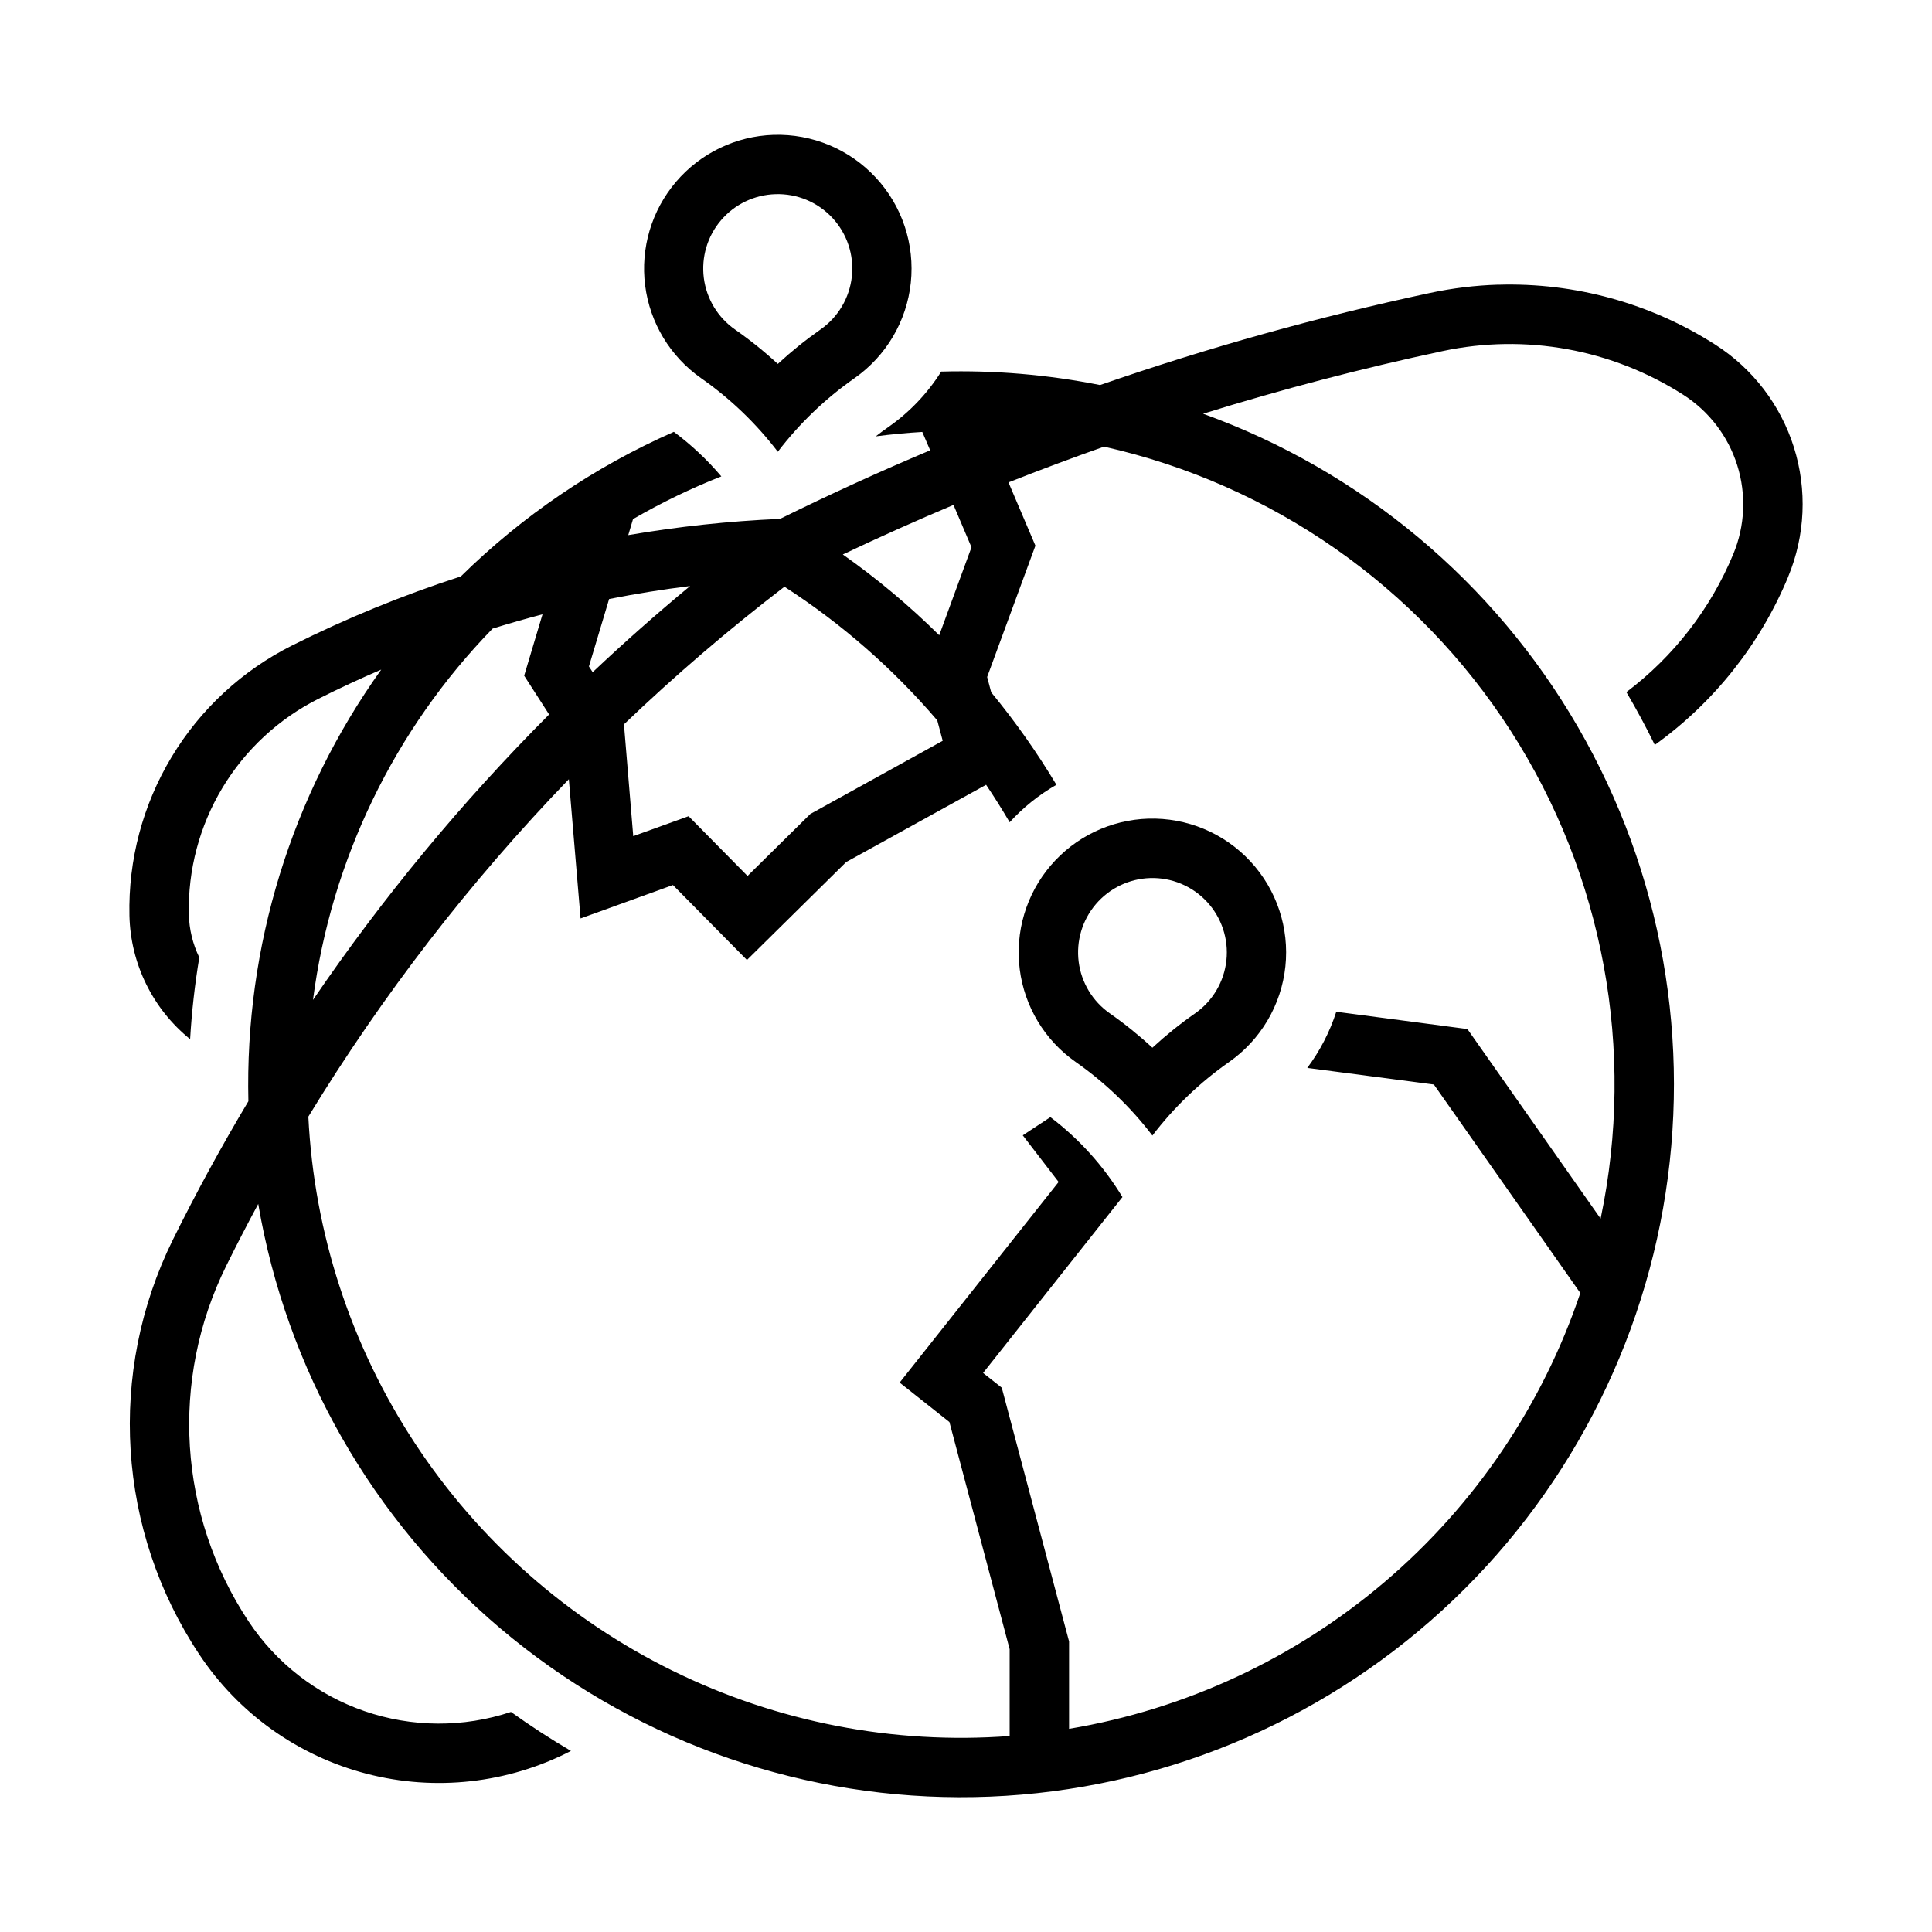
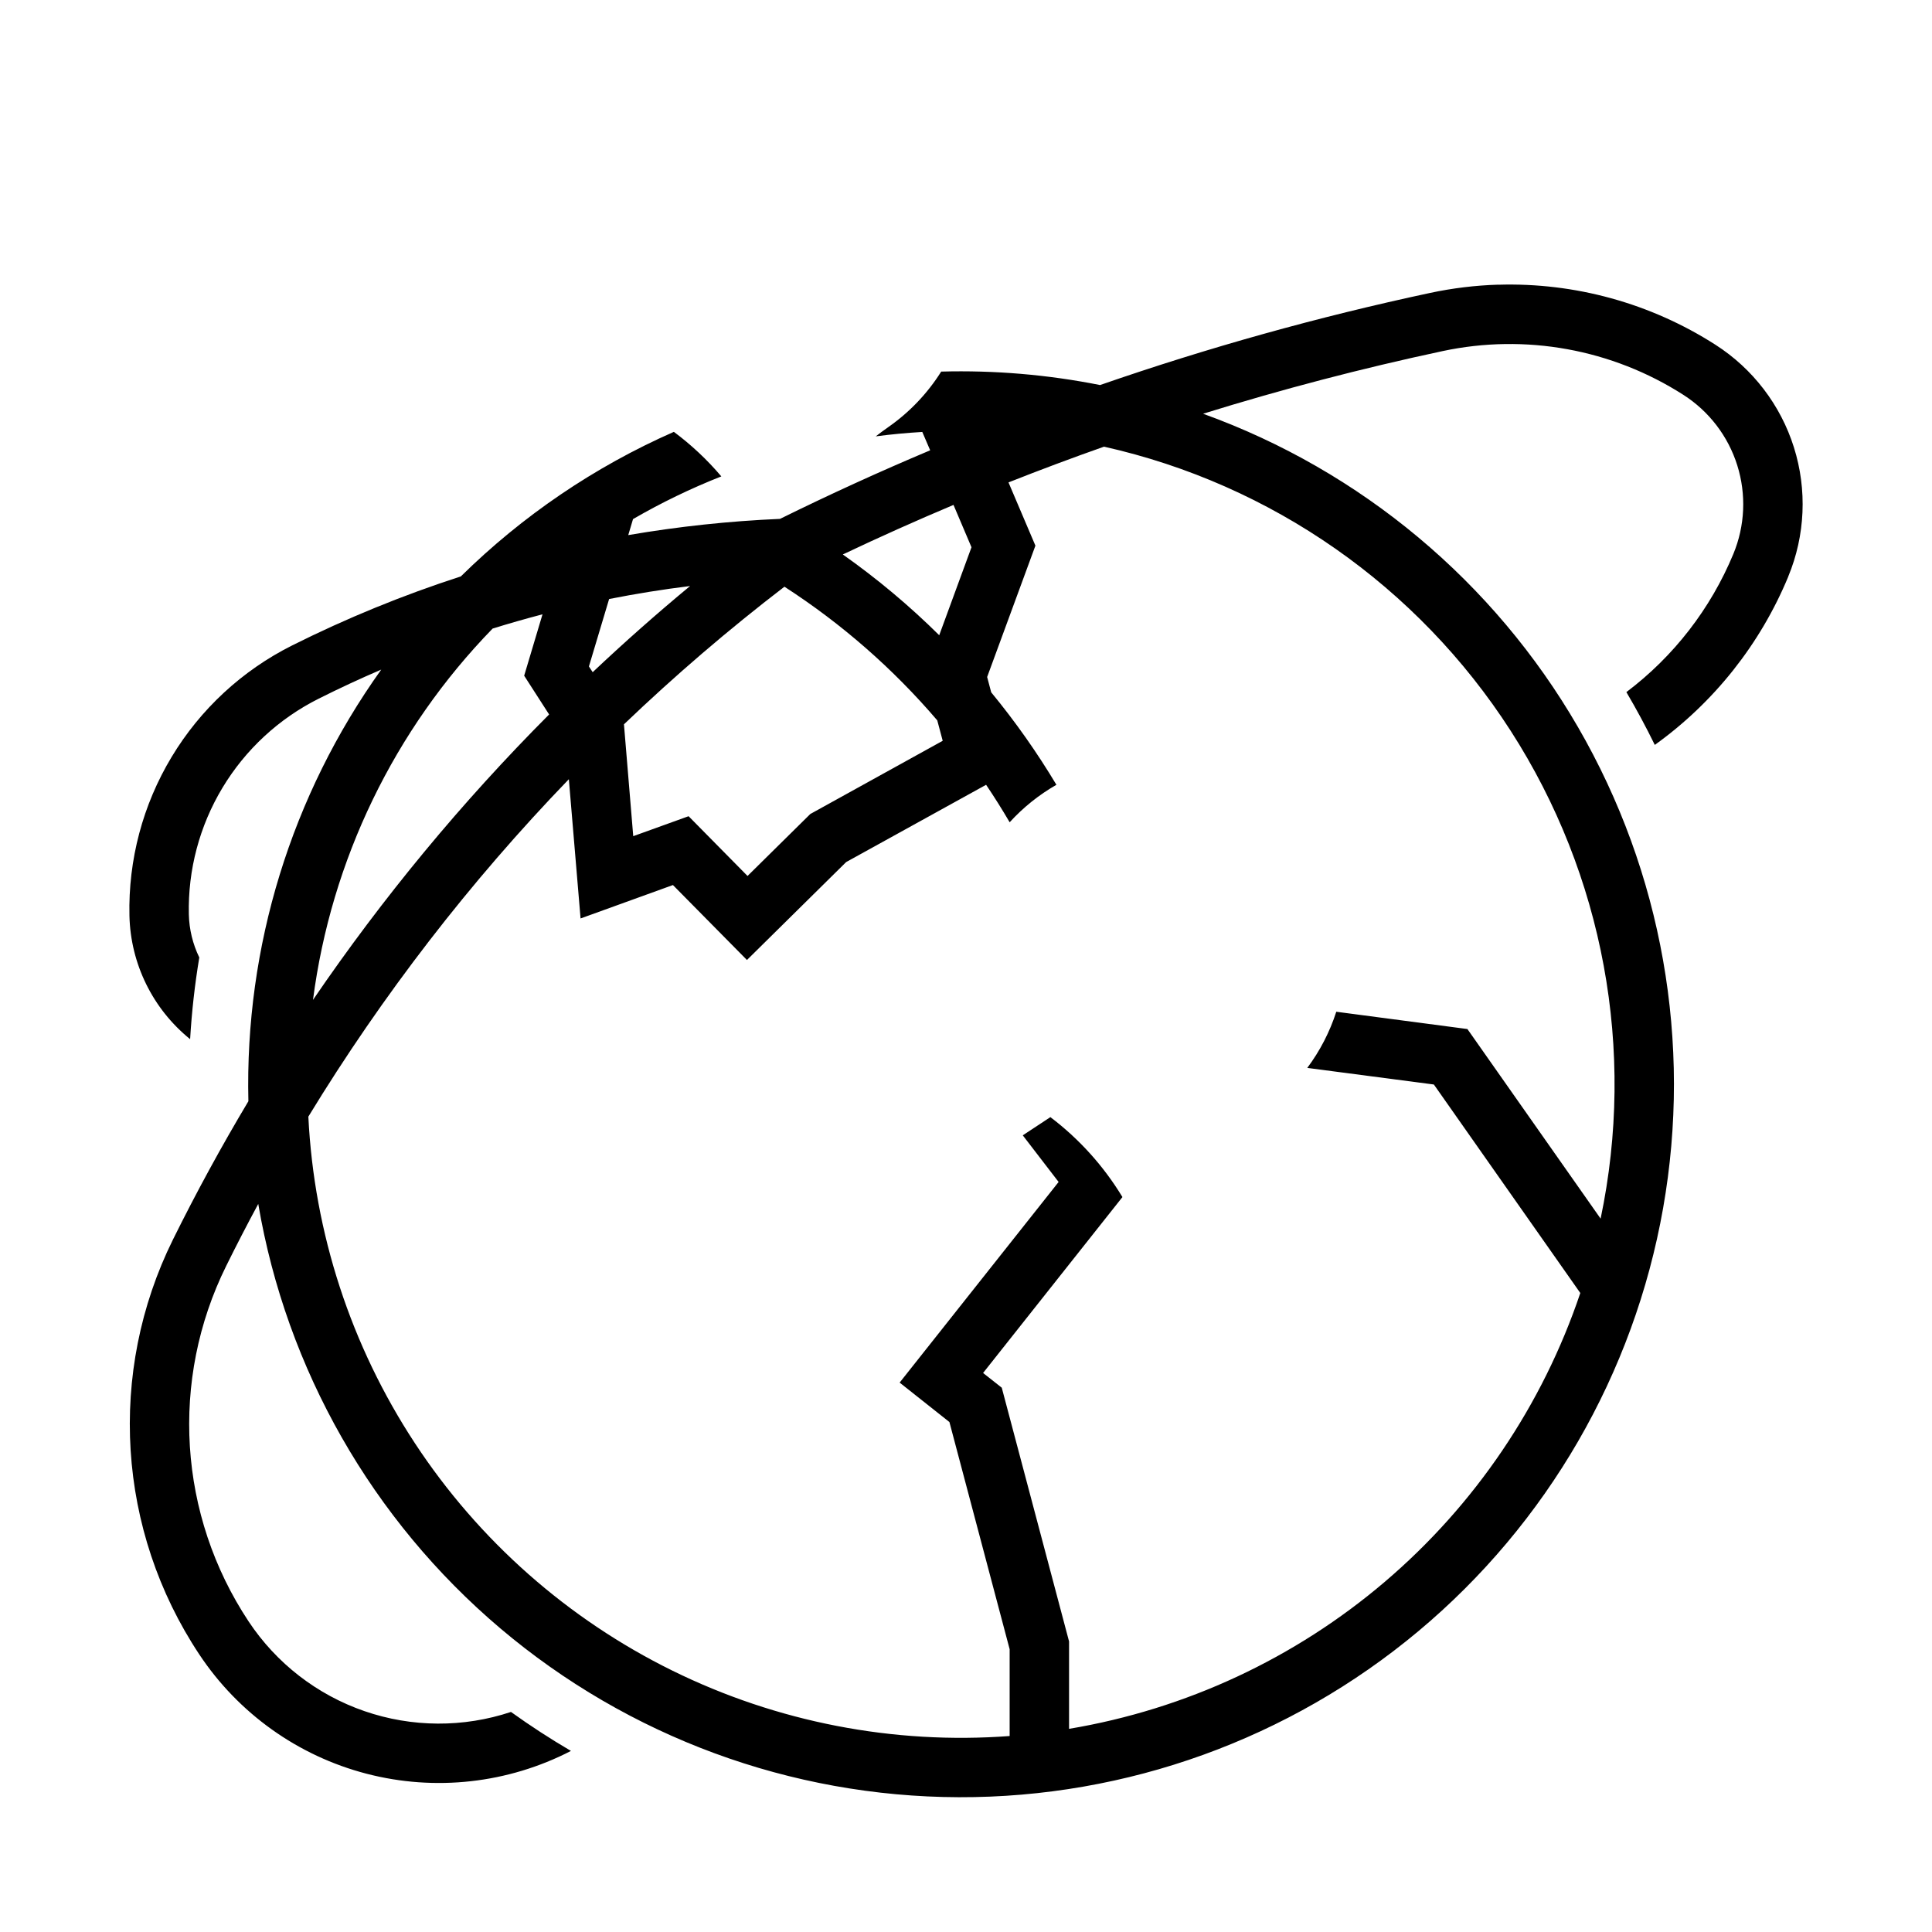
<svg xmlns="http://www.w3.org/2000/svg" fill="#000000" width="800px" height="800px" version="1.1" viewBox="144 144 512 512">
  <g>
    <path d="m541.03 219.44c-6.059 0.188-12.09 0.918-18.02 2.184-29.637 6.332-58.852 14.488-87.484 24.418-13.855-2.758-27.977-3.953-42.098-3.566-3.629 5.769-8.375 10.758-13.961 14.668-1.148 0.801-2.277 1.633-3.383 2.496 4.098-0.539 8.211-0.926 12.332-1.168l2.09 4.863c-13.438 5.66-26.707 11.723-39.789 18.172-13.484 0.582-26.918 2.019-40.223 4.301l1.262-4.242c7.508-4.352 15.328-8.133 23.402-11.316-3.731-4.398-7.949-8.359-12.578-11.805-20.988 9.238-40.117 22.223-56.457 38.312-15.344 4.961-30.289 11.078-44.711 18.297-13.23 6.629-24.309 16.879-31.938 29.559-7.633 12.676-11.508 27.262-11.172 42.059 0.289 12.738 6.172 24.707 16.082 32.719 0.426-7.254 1.234-14.48 2.43-21.648-1.73-3.562-2.676-7.453-2.769-11.41-0.266-11.816 2.828-23.465 8.926-33.594 6.098-10.125 14.945-18.309 25.516-23.602 5.438-2.727 10.953-5.289 16.543-7.688-23.824 33.309-36.18 73.453-35.207 114.39-7.144 11.953-13.812 24.18-19.988 36.656-17.438 35.254-14.789 77.121 6.949 109.9 10.379 15.66 26.176 26.934 44.359 31.66 18.184 4.727 37.469 2.574 54.164-6.043-5.457-3.199-10.762-6.644-15.898-10.332-12.613 4.195-26.258 4.121-38.828-0.215-12.566-4.336-23.355-12.691-30.699-23.77-18.629-28.105-20.891-64-5.934-94.219 2.731-5.523 5.559-11 8.488-16.422 7.469 43.879 30.188 83.711 64.156 112.48 33.969 28.762 77 44.609 121.51 44.746 44.512 0.137 87.641-15.445 121.78-44 34.145-28.555 57.113-68.246 64.852-112.08 7.738-43.832-0.25-88.992-22.551-127.51-22.301-38.52-57.488-67.93-99.352-83.043 20.891-6.492 42.07-12.035 63.465-16.602 21.969-4.688 44.895-0.52 63.809 11.59 6.805 4.356 11.863 10.965 14.285 18.672s2.059 16.023-1.031 23.488c-6.016 14.516-15.805 27.16-28.352 36.621 2.691 4.566 5.203 9.234 7.531 13.992 15.711-11.277 27.957-26.723 35.363-44.586v-0.031c4.504-10.879 5.039-22.996 1.508-34.23-3.531-11.23-10.902-20.863-20.82-27.211-17.145-10.977-37.211-16.516-57.562-15.895zm-104.46 42.926v0.004c44.422 9.957 83.137 37.004 107.77 75.293 24.629 38.285 33.195 84.73 23.84 129.29l-35.301-50.246-34.746-4.582h-0.004c-1.727 5.352-4.324 10.379-7.688 14.883l33.547 4.398 38.809 55.258c-10.012 29.715-27.902 56.152-51.762 76.492-23.863 20.34-52.797 33.82-83.723 39.004v-23.156l-17.836-67.25-4.949-3.902 36.93-46.617c-4.969-8.203-11.449-15.391-19.094-21.184l-7.32 4.824 9.5 12.359-42.129 53.168 13.191 10.453 15.961 60.207v23l0.004 0.004c-30.805 2.301-61.664-3.684-89.375-17.328-27.715-13.645-51.273-34.453-68.238-60.266-16.965-25.816-26.715-55.695-28.242-86.551 19.66-32.25 42.812-62.238 69.035-89.418l3.106 36.898 24.477-8.855 19.617 19.863 26.293-25.953 37.086-20.48v0.004c2.184 3.242 4.266 6.555 6.242 9.93 3.59-3.934 7.769-7.285 12.391-9.93-5.144-8.59-10.922-16.781-17.281-24.508l-1.078-4.059 12.793-34.809-7.133-16.758v-0.004c8.375-3.312 16.812-6.473 25.309-9.469zm-39.883 15.438 4.766 11.223-8.547 23.309-0.004 0.004c-7.91-7.828-16.457-14.988-25.551-21.402 9.68-4.594 19.461-8.973 29.336-13.133zm-69.805 21.496c-8.855 7.332-17.469 14.953-25.828 22.848v-0.031l-0.984-1.504 5.352-17.867c7.109-1.406 14.27-2.555 21.461-3.445zm25 0.18c15.145 9.781 28.789 21.715 40.5 35.422l1.445 5.414-35.086 19.402-16.637 16.422-15.621-15.836-14.668 5.289-2.461-29.645v0.004c13.504-12.922 27.699-25.094 42.527-36.469zm-64.113 7.32-4.859 16.266 6.609 10.27h0.004c-23.156 23.223-44.102 48.547-62.578 75.645 4.828-37.078 21.527-71.598 47.602-98.402 4.379-1.359 8.789-2.621 13.223-3.781z" />
-     <path d="m349.02 179.74c-9.984 0.316-19.375 4.832-25.855 12.434-6.484 7.602-9.457 17.582-8.195 27.492 1.266 9.91 6.648 18.828 14.832 24.559 7.738 5.414 14.594 11.992 20.324 19.496 5.734-7.504 12.59-14.082 20.328-19.496 8.391-5.879 13.832-15.102 14.918-25.289 1.082-10.191-2.293-20.352-9.262-27.863-6.969-7.516-16.848-11.645-27.09-11.332zm0.492 15.715c5.703-0.184 11.211 2.113 15.094 6.297s5.758 9.848 5.144 15.523c-0.609 5.672-3.652 10.805-8.34 14.066-3.961 2.777-7.731 5.816-11.285 9.102-3.562-3.285-7.344-6.328-11.316-9.102-4.566-3.184-7.578-8.148-8.289-13.672-0.707-5.519 0.949-11.086 4.57-15.316 3.617-4.234 8.855-6.738 14.422-6.898z" />
-     <path d="m448.29 360.95c-9.984 0.316-19.375 4.832-25.855 12.434-6.484 7.602-9.457 17.582-8.195 27.492 1.266 9.91 6.648 18.828 14.832 24.559 7.738 5.414 14.594 11.988 20.324 19.496 5.734-7.508 12.59-14.082 20.328-19.496 8.391-5.879 13.832-15.102 14.914-25.289 1.086-10.191-2.293-20.352-9.262-27.863-6.965-7.516-16.844-11.645-27.086-11.332zm0.492 15.742v0.004c5.695-0.184 11.191 2.113 15.07 6.289s5.762 9.828 5.16 15.496c-0.605 5.668-3.629 10.801-8.301 14.07-3.973 2.773-7.754 5.816-11.316 9.102-3.551-3.285-7.32-6.328-11.285-9.102-4.551-3.188-7.543-8.145-8.25-13.652-0.703-5.508 0.949-11.059 4.551-15.285 3.602-4.227 8.82-6.738 14.371-6.918z" />
  </g>
</svg>